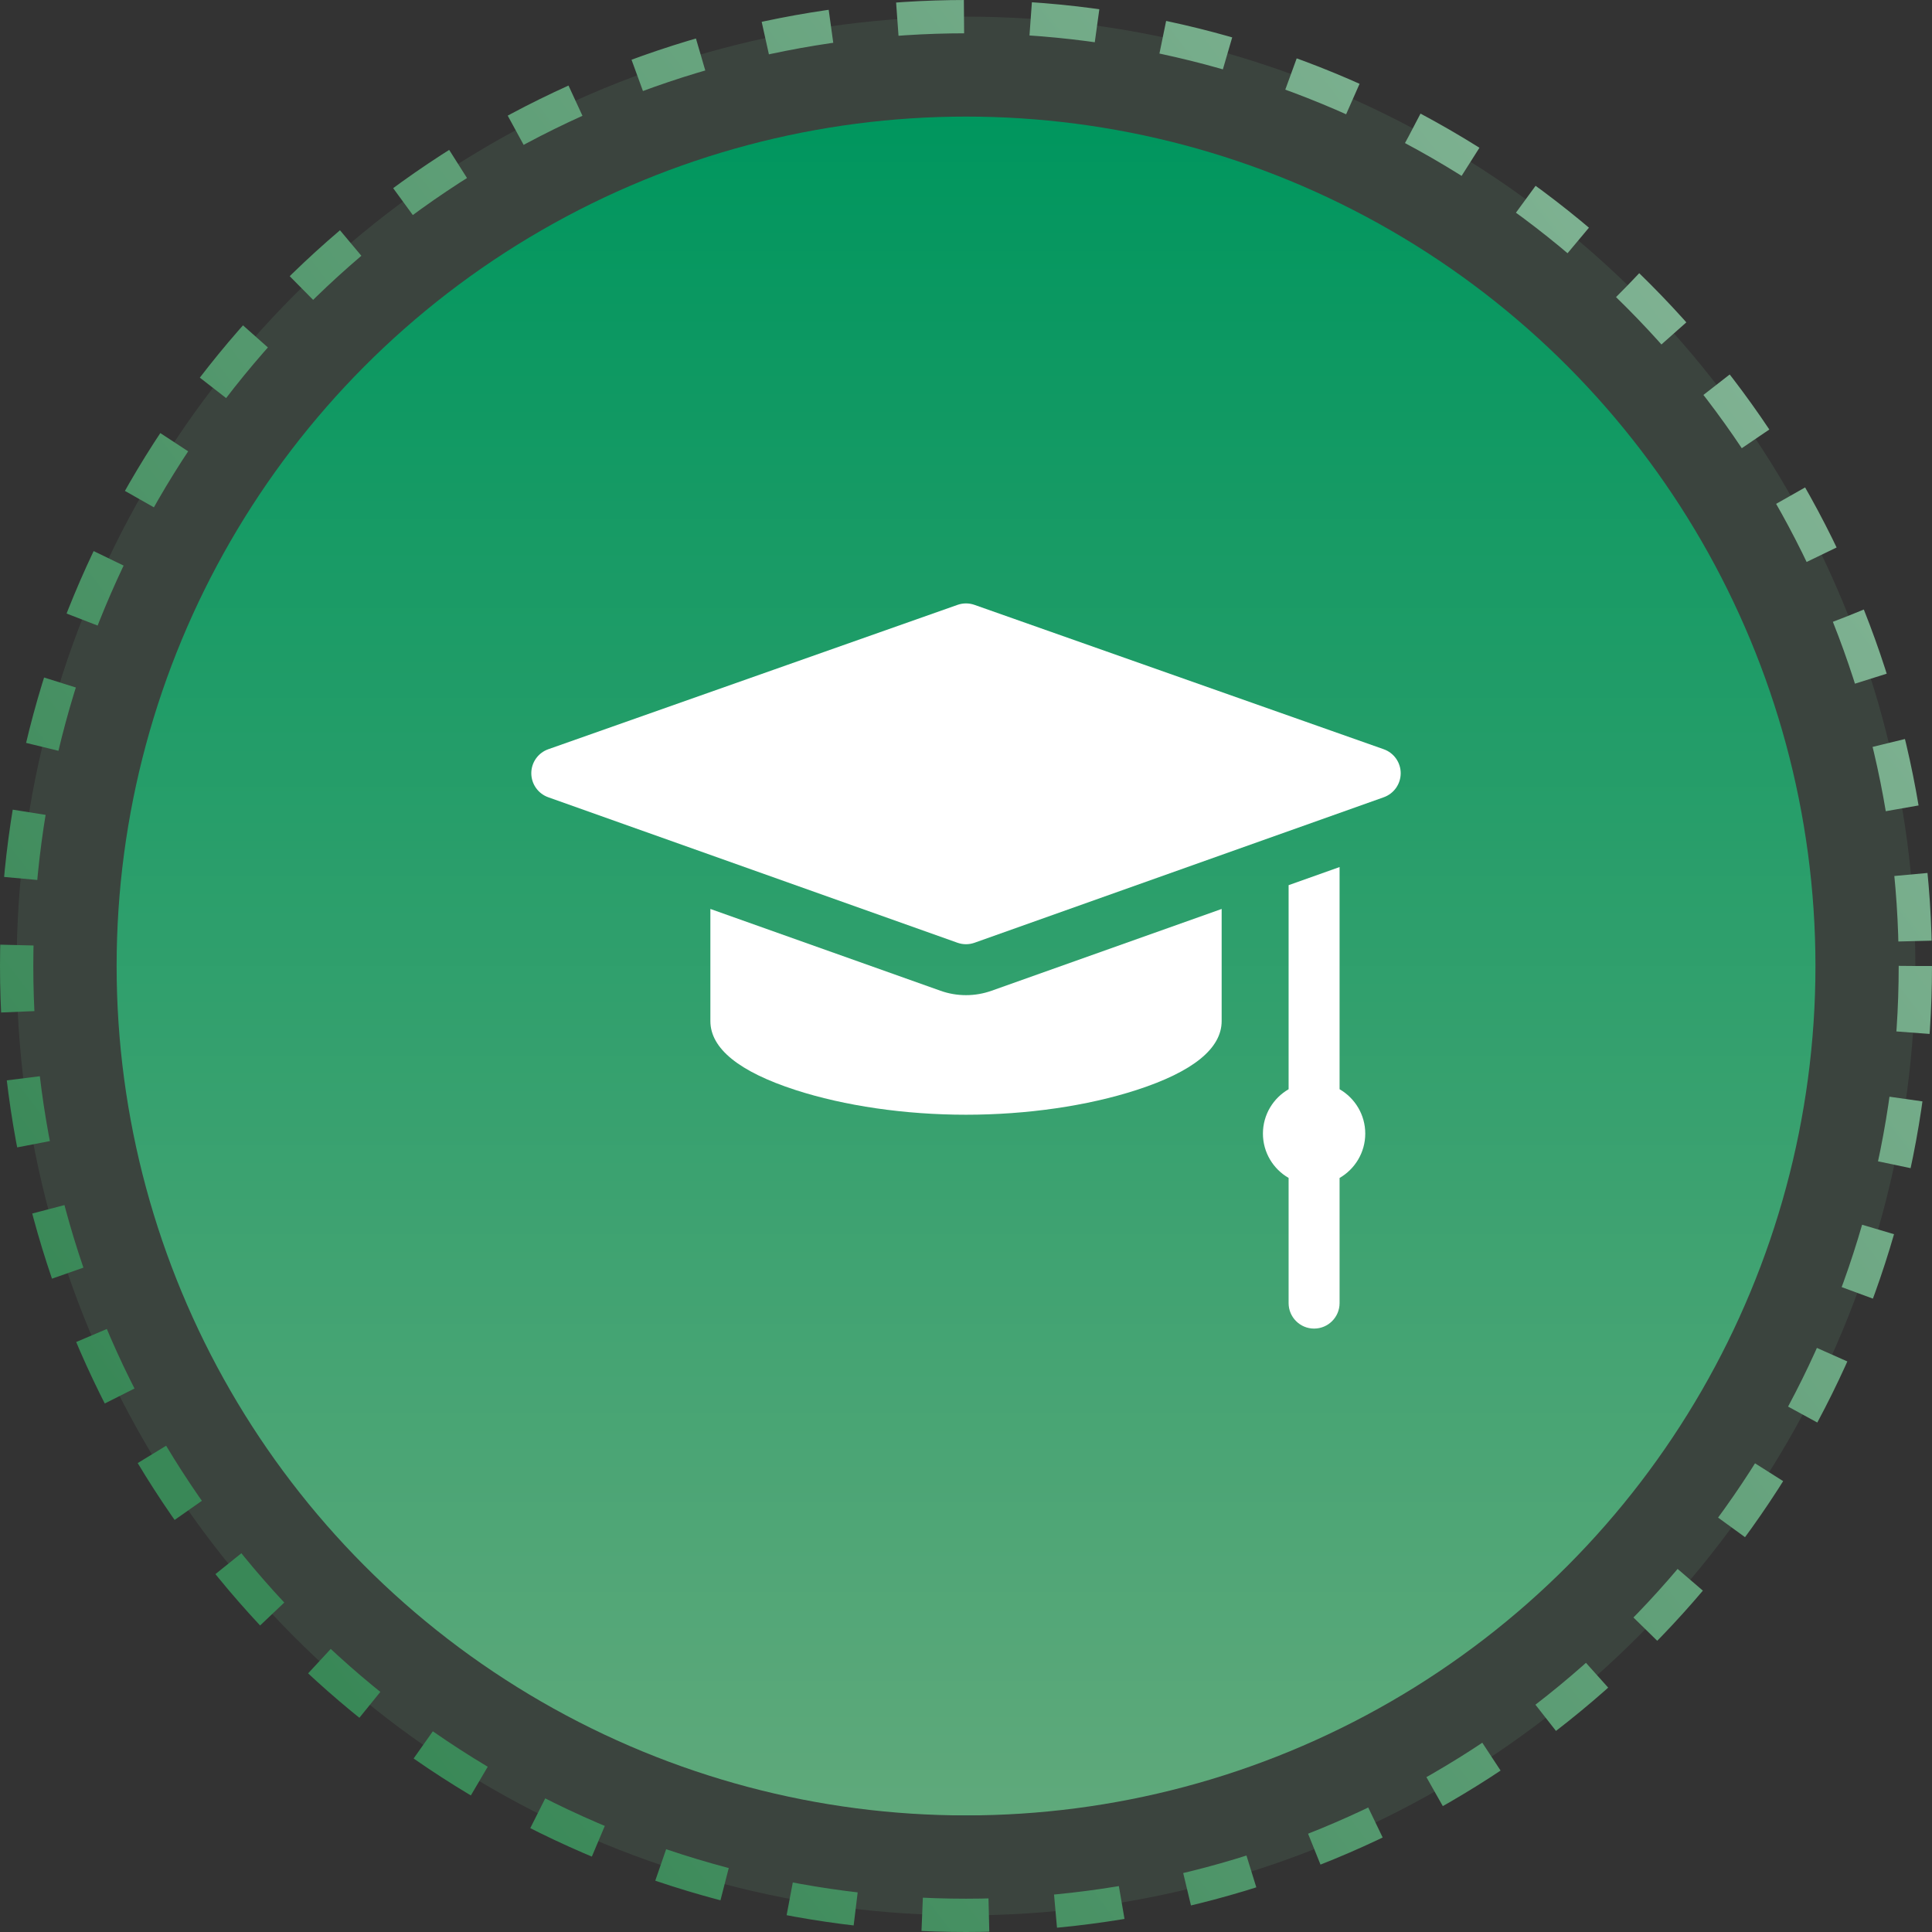
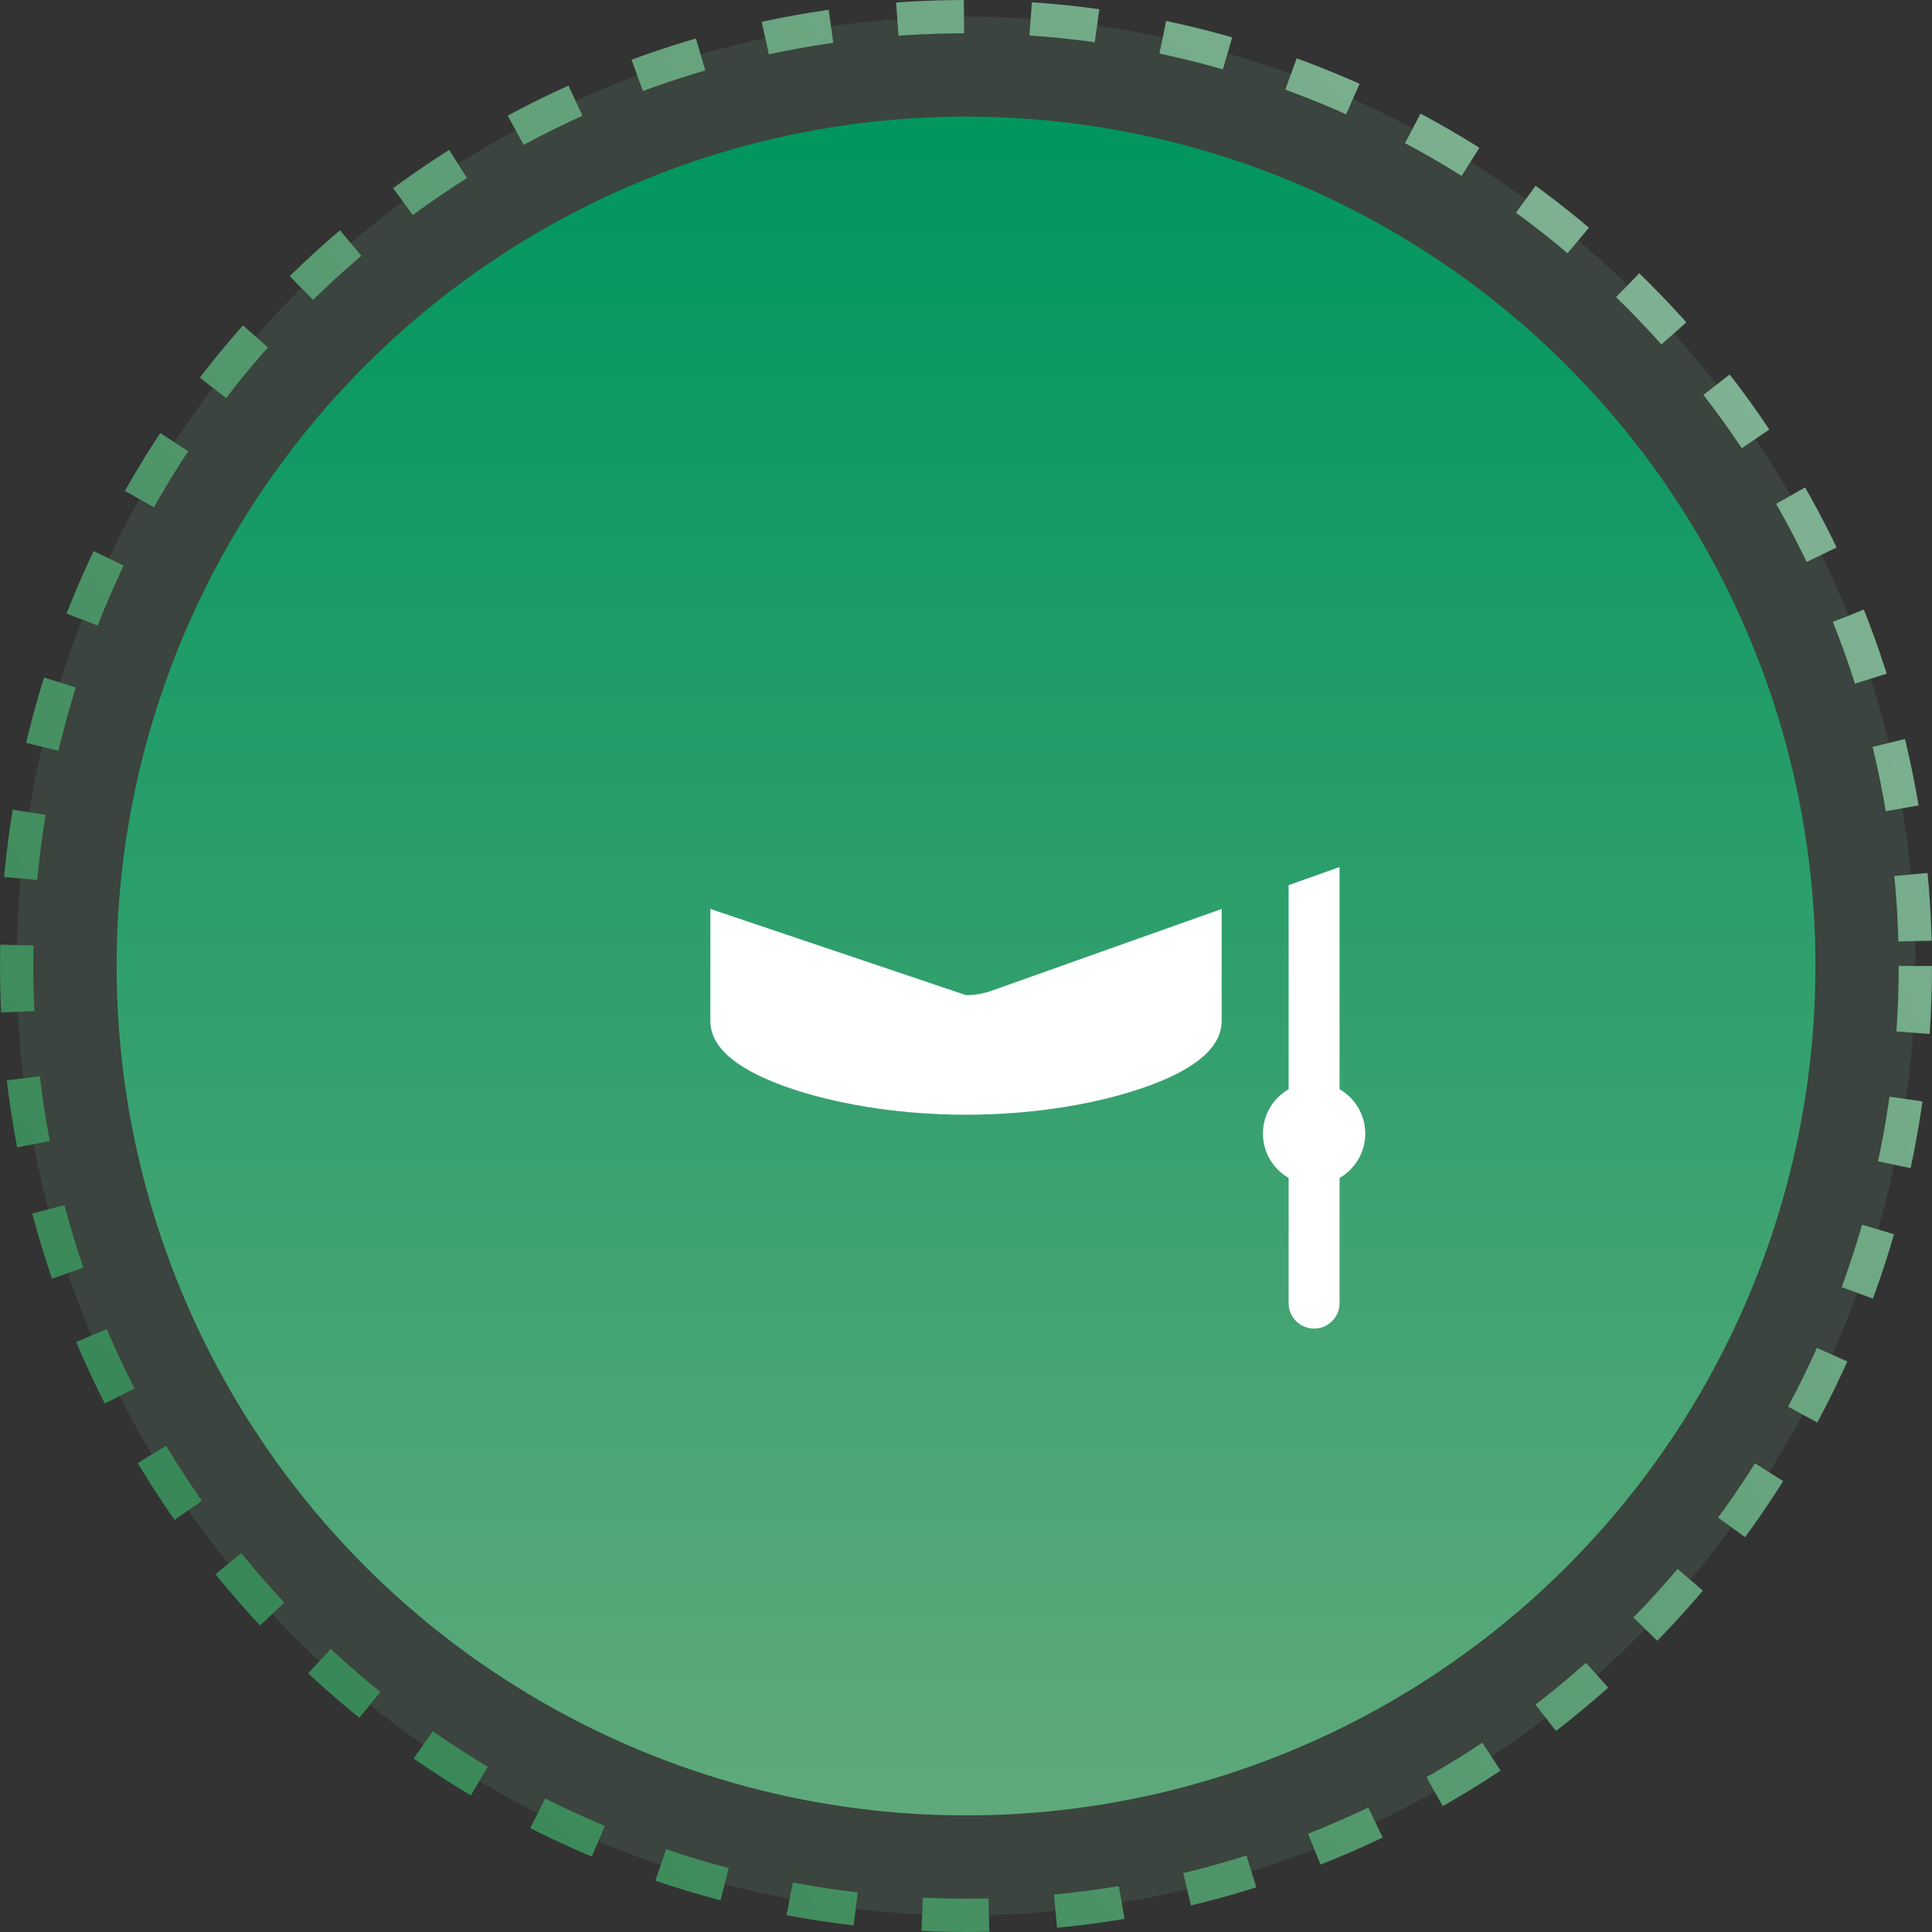
<svg xmlns="http://www.w3.org/2000/svg" width="55" height="55" viewBox="0 0 55 55" fill="none">
  <rect x="0" y="0" width="55" height="55" fill="#333333" stroke="none" />
  <circle cx="27.5" cy="27.5" r="27.026" fill="#75BD90" fill-opacity="0.13" stroke="url(#paint0_linear_67_237)" stroke-width="0.948" stroke-dasharray="1.9 1.9" />
  <circle cx="27.501" cy="27.5" r="24.181" fill="url(#paint1_linear_67_237)" />
  <g clip-path="url(#clip0_67_237)">
-     <path d="M39.391 21.329L27.741 17.219C27.585 17.164 27.415 17.164 27.259 17.219L15.609 21.329C15.319 21.431 15.125 21.705 15.125 22.012C15.125 22.319 15.318 22.593 15.607 22.696L27.257 26.838C27.336 26.866 27.418 26.88 27.5 26.88C27.582 26.88 27.664 26.866 27.743 26.838L39.393 22.696C39.682 22.593 39.875 22.319 39.875 22.012C39.875 21.705 39.681 21.431 39.391 21.329Z" fill="white" />
    <path d="M38.135 31.008V24.683L36.684 25.199V31.008C36.248 31.26 35.953 31.731 35.953 32.271C35.953 32.811 36.248 33.282 36.684 33.533V37.097C36.684 37.497 37.009 37.822 37.409 37.822C37.81 37.822 38.135 37.497 38.135 37.097V33.534C38.571 33.282 38.866 32.811 38.866 32.271C38.866 31.731 38.571 31.26 38.135 31.008Z" fill="white" />
-     <path d="M27.5 28.33C27.252 28.33 27.006 28.288 26.772 28.204L20.223 25.876V29.067C20.223 29.847 21.037 30.508 22.643 31.029C24.043 31.483 25.768 31.734 27.5 31.734C29.233 31.734 30.958 31.483 32.358 31.029C33.964 30.508 34.778 29.847 34.778 29.067V25.876L28.229 28.204C27.994 28.288 27.749 28.33 27.5 28.33Z" fill="white" />
+     <path d="M27.5 28.33L20.223 25.876V29.067C20.223 29.847 21.037 30.508 22.643 31.029C24.043 31.483 25.768 31.734 27.5 31.734C29.233 31.734 30.958 31.483 32.358 31.029C33.964 30.508 34.778 29.847 34.778 29.067V25.876L28.229 28.204C27.994 28.288 27.749 28.33 27.5 28.33Z" fill="white" />
  </g>
  <defs>
    <linearGradient id="paint0_linear_67_237" x1="3.17" y1="39.722" x2="126.538" y2="-54.198" gradientUnits="userSpaceOnUse">
      <stop stop-color="#398857" />
      <stop offset="1" stop-color="white" />
    </linearGradient>
    <linearGradient id="paint1_linear_67_237" x1="27.501" y1="3.319" x2="27.501" y2="51.681" gradientUnits="userSpaceOnUse">
      <stop stop-color="#00965E" />
      <stop offset="1" stop-color="#5FA97B" />
      <stop offset="1" stop-color="#008050" />
    </linearGradient>
    <clipPath id="clip0_67_237">
      <rect width="24.75" height="24.75" fill="white" transform="translate(15.125 15.125)" />
    </clipPath>
  </defs>
</svg>